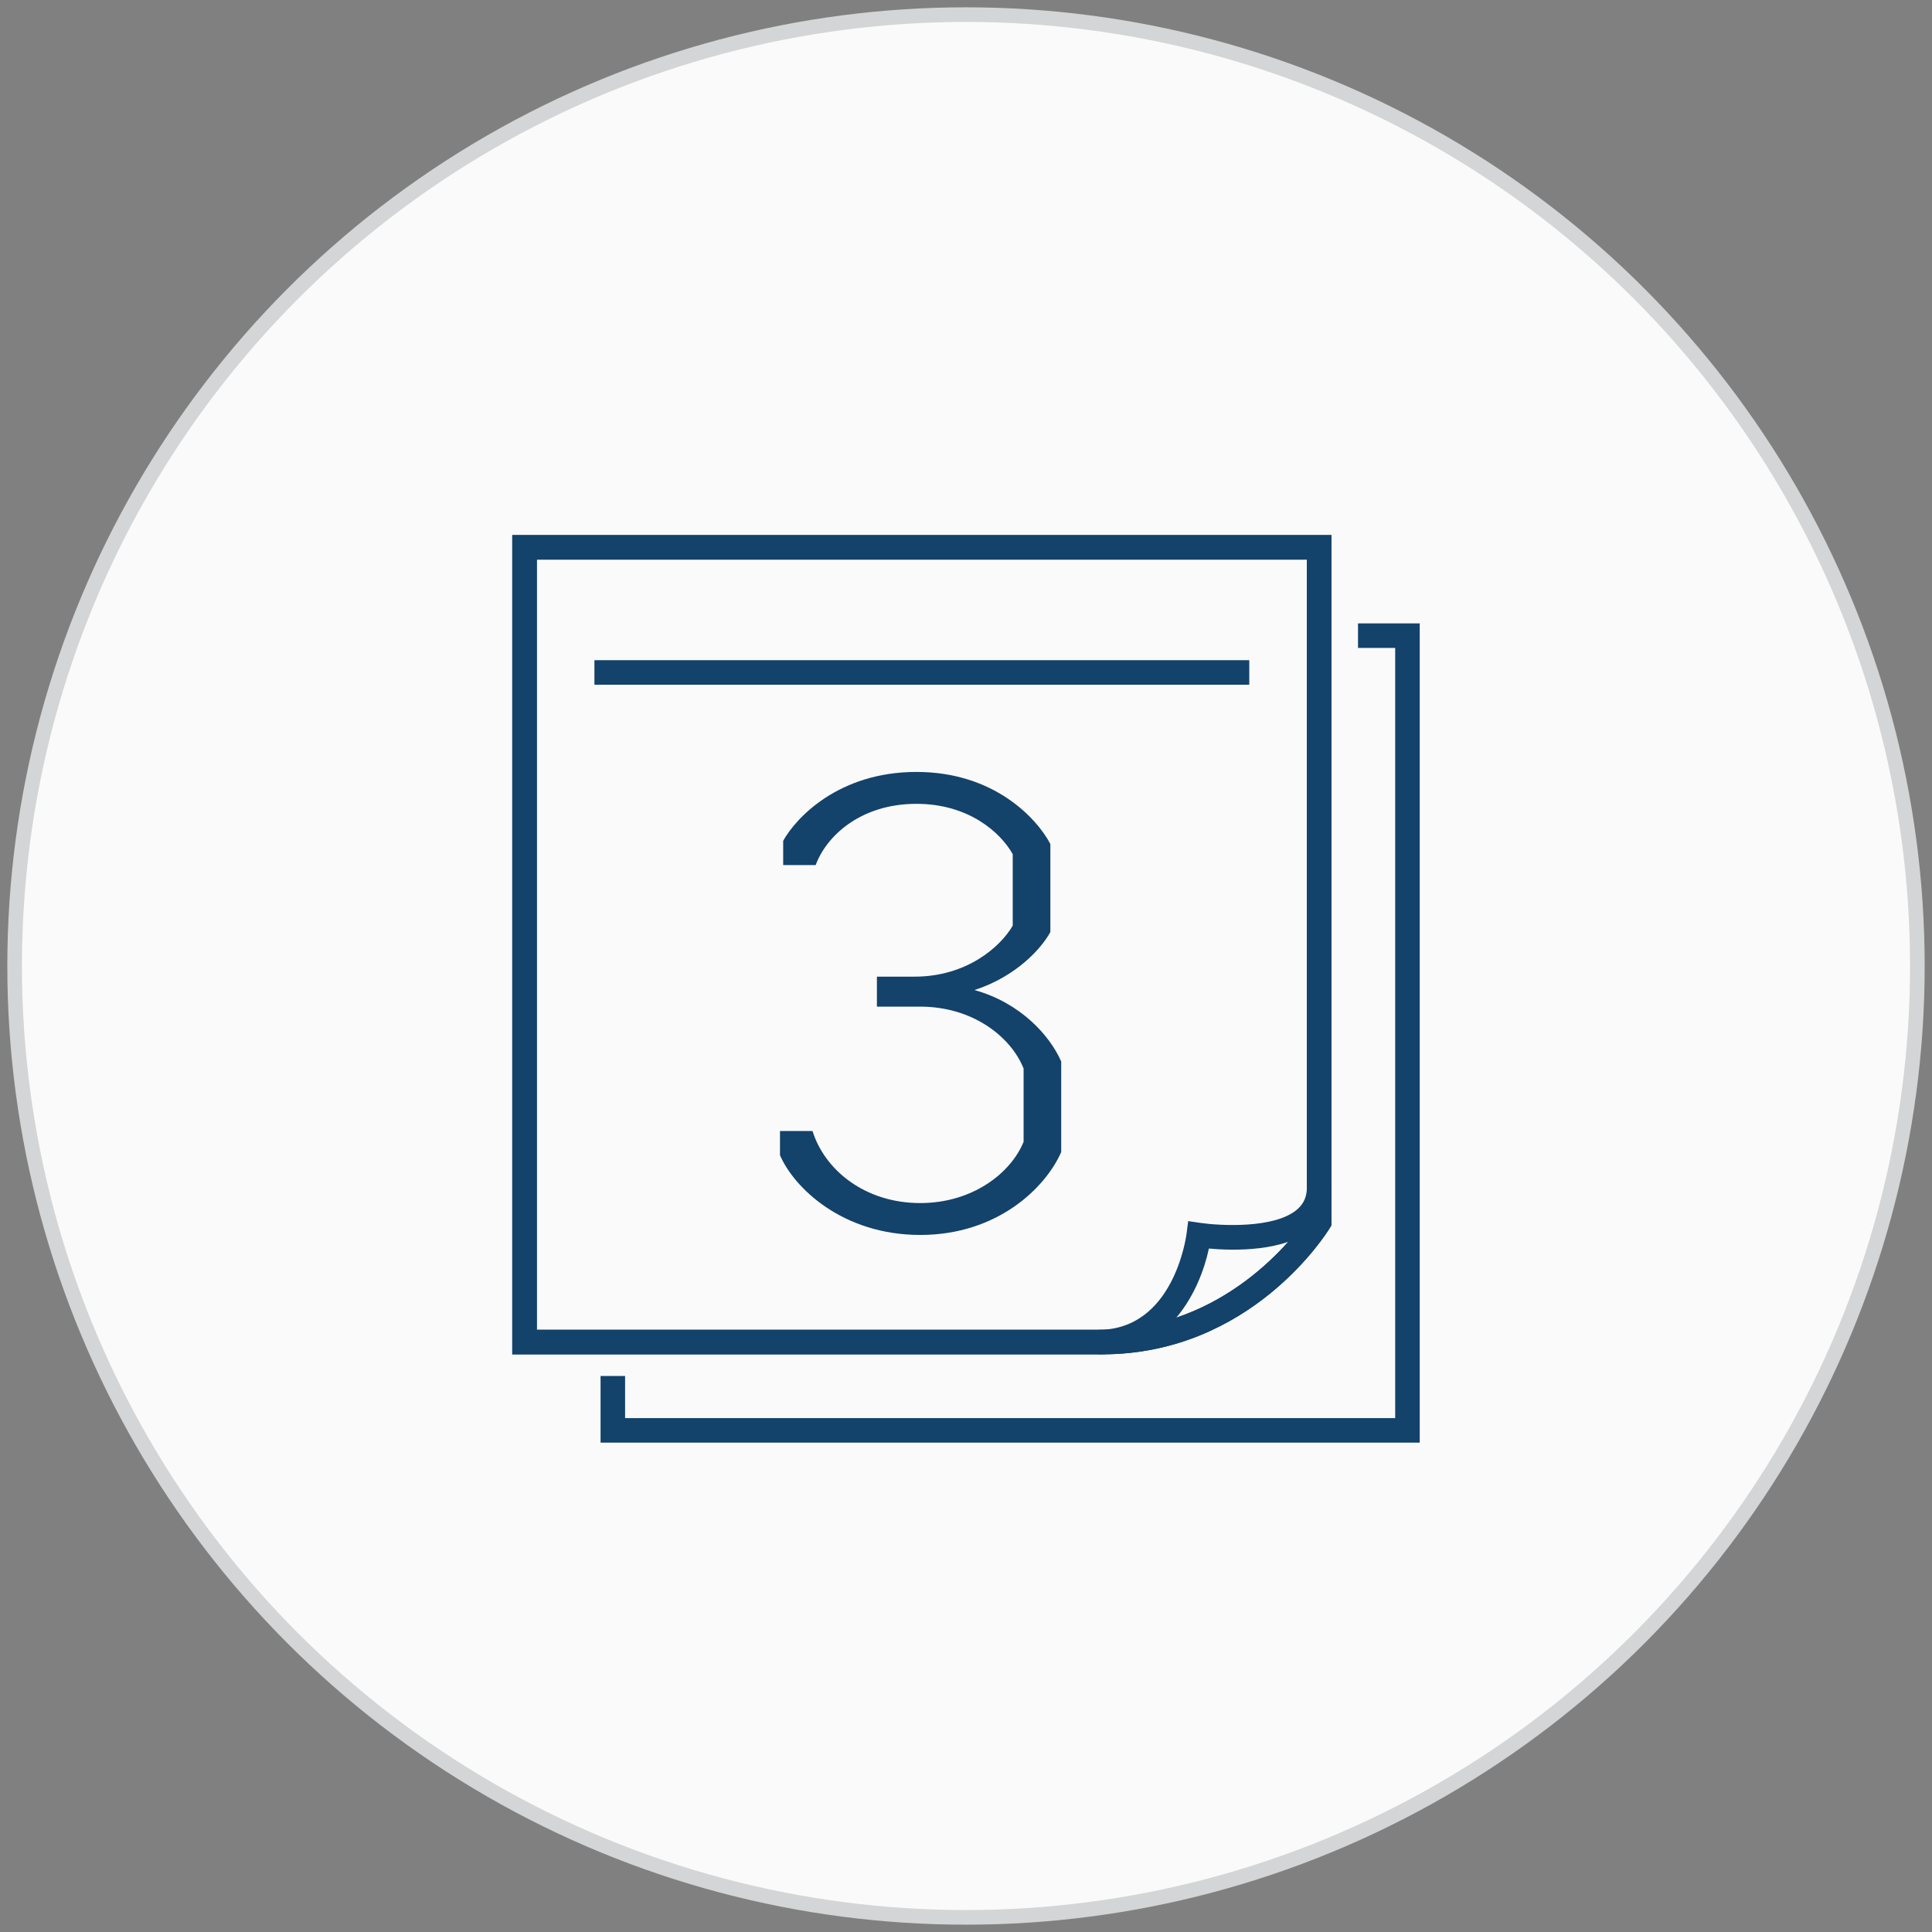
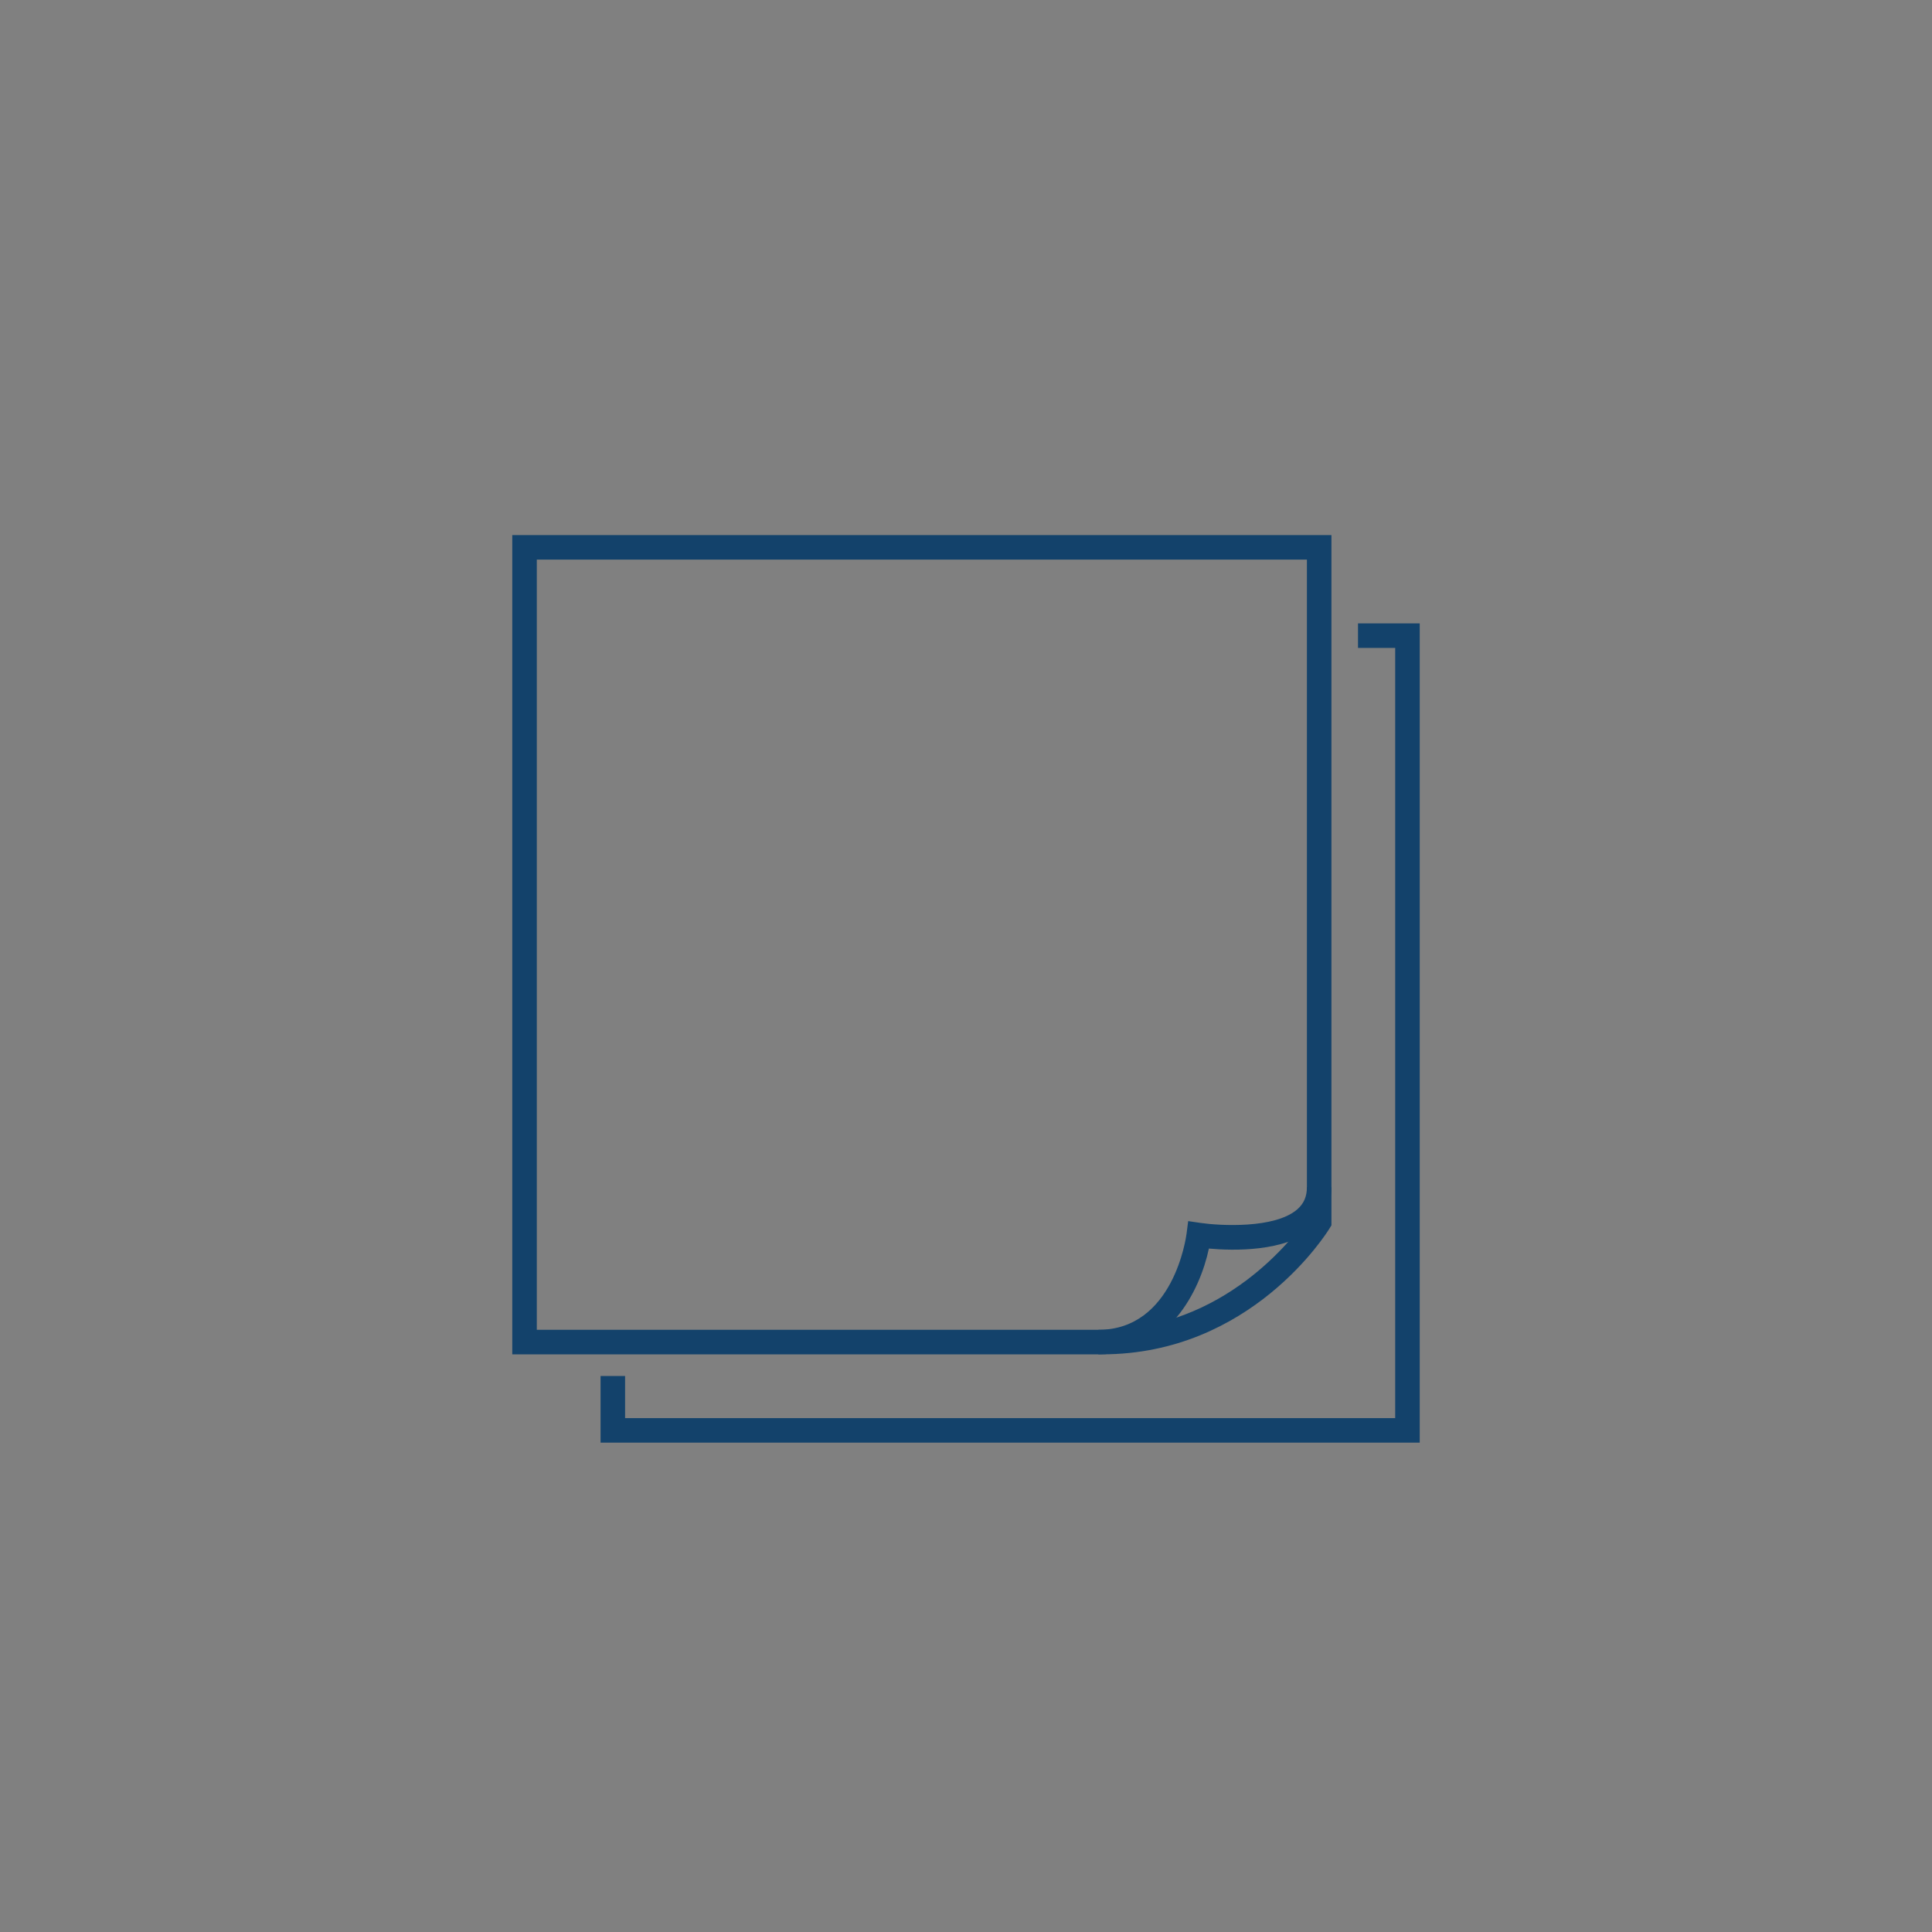
<svg xmlns="http://www.w3.org/2000/svg" xmlns:xlink="http://www.w3.org/1999/xlink" width="132px" height="132px" viewBox="0 0 132 132" version="1.1">
  <rect x="0" y="0" width="132" height="132" fill="#808080" stroke="none" />
  <title>shopping-tools-apply-credit-easy@2x</title>
  <desc>Created with Sketch.</desc>
  <defs>
    <polygon id="path-1" points="0 62.565 62 62.565 62 0.558 0 0.558" />
  </defs>
  <g id="Page-1" stroke="none" stroke-width="1" fill="none" fill-rule="evenodd">
    <g id="2.9_Apply_Credit_L" transform="translate(-653, -1031)">
      <g id="Graphic" transform="translate(262, 1032)">
        <g id="shopping-tools-apply-credit-easy" transform="translate(392, 0)">
-           <circle id="Oval-Copy-12" stroke="#D3D5D6" fill="#FAFAFA" cx="65" cy="65" r="65" />
          <g id="Page-1" transform="translate(34, 35)">
            <polygon id="Fill-1" fill="#13426B" points="57.783 6.592 57.783 8.268 60.324 8.268 60.324 60.89 7.708 60.89 7.708 58.012 6.033 58.012 6.033 62.565 62 62.565 62 6.592" />
            <g id="Group-11" transform="translate(0, 0.001)">
-               <path d="M1.676,54.855 L40.298,54.855 C48.697,54.855 53.48,48.419 54.292,47.23 L54.292,2.234 L1.676,2.234 L1.676,54.855 Z M40.298,56.531 L0,56.531 L0,0.558 L55.968,0.558 L55.968,47.716 L55.845,47.917 C55.63,48.269 50.464,56.531 40.298,56.531 Z" id="Fill-2" fill="#13426B" />
              <path d="M1.676,54.855 L40.298,54.855 C48.697,54.855 53.48,48.419 54.292,47.23 L54.292,2.234 L1.676,2.234 L1.676,54.855 Z M40.298,56.531 L0,56.531 L0,0.558 L55.968,0.558 L55.968,47.716 L55.845,47.917 C55.63,48.269 50.464,56.531 40.298,56.531 L40.298,56.531 Z" id="Fill-4" fill="#13426B" />
              <path d="M40.047,56.532 L40.047,54.856 C45.169,54.856 46.037,48.544 46.071,48.276 L46.18,47.429 L47.025,47.553 C48.341,47.745 52.09,47.959 53.626,46.632 C54.08,46.239 54.292,45.754 54.292,45.108 L55.968,45.108 C55.968,46.231 55.536,47.197 54.719,47.902 C52.807,49.551 49.236,49.453 47.595,49.304 C46.983,52.186 44.849,56.532 40.047,56.532" id="Fill-6" fill="#13426B" />
              <mask id="mask-2" fill="white">
                <use xlink:href="#path-1" />
              </mask>
              <g id="Clip-9" />
-               <polygon id="Fill-8" fill="#13426B" mask="url(#mask-2)" points="5.613 10.781 50.354 10.781 50.354 9.105 5.613 9.105" />
-               <path d="M36.764,21.664 L36.764,27.677 C36.154,28.81 34.411,30.727 31.579,31.642 C34.716,32.514 36.72,34.736 37.505,36.523 L37.505,42.71 C36.459,45.106 33.191,48.374 27.876,48.374 C22.56,48.374 19.249,45.15 18.291,42.927 L18.291,41.272 L20.513,41.272 C21.34,43.929 24.086,46.196 27.876,46.196 C31.449,46.196 34.063,44.148 34.935,42.013 L34.935,37.002 C34.063,34.823 31.449,32.775 27.876,32.775 L24.913,32.775 L24.913,30.727 L27.484,30.727 C31.057,30.727 33.366,28.679 34.193,27.241 L34.193,22.361 C33.366,20.879 31.187,18.919 27.614,18.919 C23.737,18.919 21.428,21.185 20.731,23.102 L18.509,23.102 L18.509,21.446 C19.38,19.877 22.3,16.74 27.614,16.74 C32.93,16.74 35.849,19.921 36.764,21.664" id="Fill-10" fill="#13426B" mask="url(#mask-2)" />
            </g>
          </g>
        </g>
      </g>
    </g>
  </g>
</svg>